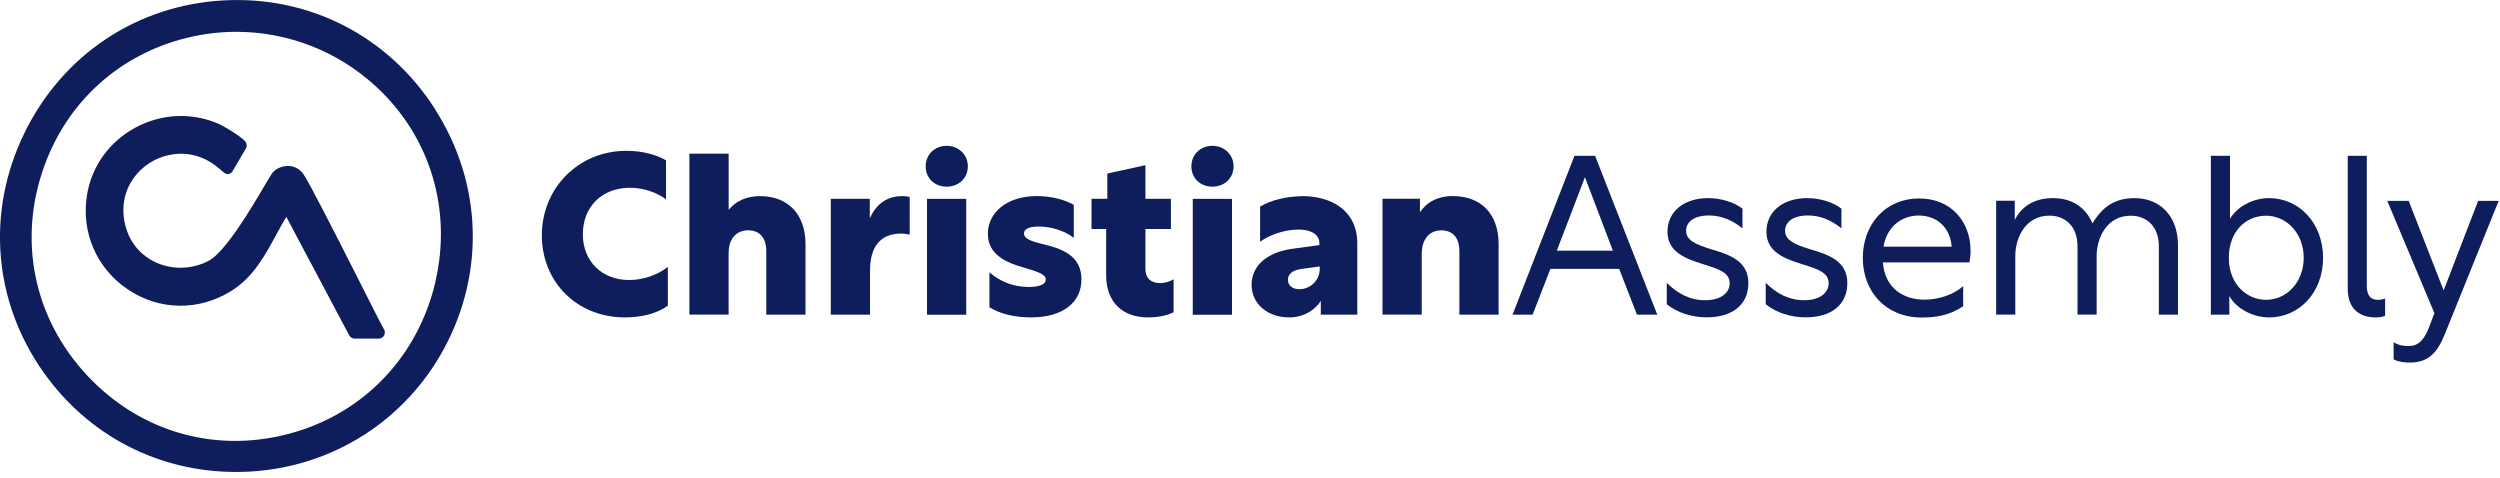
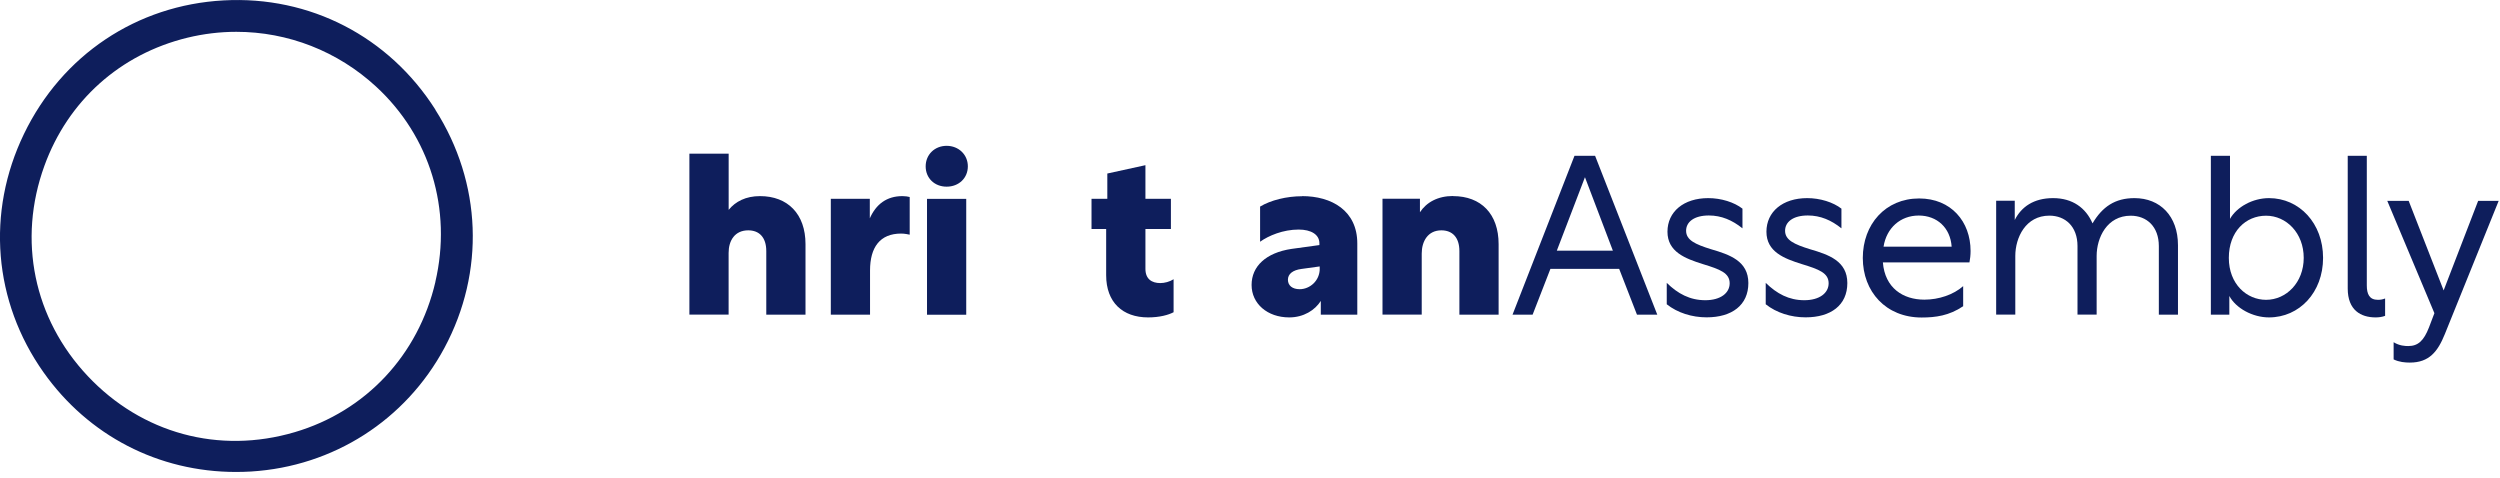
<svg xmlns="http://www.w3.org/2000/svg" width="209" height="40" viewBox="0 0 209 40" fill="none">
  <g clip-path="url(#clip0_7734_5922)">
    <path d="M36.4 9.167C32.512 3.051 25.898 -0.363 18.693 0.033C11.428 0.428 5.186 4.605 2.005 11.195C-1.163 17.753 -0.553 25.205 3.642 31.13C7.386 36.419 13.251 39.456 19.735 39.456C20.149 39.456 20.572 39.442 20.986 39.419C27.865 38.995 33.907 35.13 37.154 29.084C40.563 22.73 40.284 15.288 36.395 9.177L36.4 9.167ZM36.4 23.563C34.977 29.684 30.577 34.381 24.637 36.13C18.316 37.995 11.847 36.237 7.33 31.433C2.814 26.633 1.46 20.061 3.712 13.861C5.684 8.428 10.042 4.526 15.665 3.153C17.005 2.828 18.381 2.66 19.753 2.66C24.084 2.66 28.233 4.284 31.437 7.237C35.953 11.395 37.809 17.498 36.395 23.563H36.4Z" fill="#0E1E5C" />
-     <path d="M32.098 27.53C31.832 27.056 30.995 25.395 30.023 23.474C28.135 19.744 25.781 15.102 25.33 14.507C25.037 14.121 24.619 13.898 24.14 13.874C23.651 13.851 23.14 14.056 22.819 14.4C22.712 14.521 22.512 14.851 22.079 15.586C21.028 17.372 18.837 21.084 17.433 21.809C16.125 22.488 14.605 22.567 13.256 22.033C11.991 21.53 11.051 20.553 10.609 19.279C9.856 17.112 10.572 14.912 12.437 13.67C13.879 12.712 16.321 12.274 18.442 14.191C18.516 14.256 18.679 14.4 18.739 14.442C19.037 14.656 19.288 14.53 19.428 14.335L20.553 12.414C20.665 12.228 20.642 11.986 20.502 11.823C20.098 11.349 18.605 10.493 18.311 10.367C16.06 9.377 13.516 9.488 11.325 10.665C9.163 11.828 7.688 13.861 7.284 16.237C6.749 19.377 8.056 22.433 10.693 24.2C13.316 25.963 16.619 26.014 19.316 24.335C21.158 23.191 22.13 21.395 23.074 19.66C23.349 19.154 23.633 18.633 23.935 18.126L29.195 28.033C29.284 28.2 29.46 28.307 29.646 28.307H31.66C31.814 28.307 31.963 28.237 32.06 28.116C32.158 27.995 32.195 27.837 32.158 27.66C32.149 27.609 32.13 27.563 32.107 27.521L32.098 27.53Z" fill="#0E1E5C" />
-     <path d="M55.833 25.553C54.949 26.195 53.702 26.535 52.233 26.535C48.275 26.535 45.298 23.614 45.298 19.674C45.298 15.735 48.349 12.609 52.363 12.609C53.623 12.609 54.795 12.893 55.679 13.4V16.66C54.851 16.056 53.758 15.698 52.665 15.698C50.33 15.698 48.726 17.279 48.726 19.581C48.726 21.884 50.363 23.409 52.591 23.409C53.74 23.409 54.926 23.014 55.833 22.316V25.558V25.553Z" fill="#0E1E5C" />
    <path d="M60.916 12.851V17.544C61.484 16.846 62.349 16.395 63.535 16.395C65.851 16.395 67.34 17.884 67.34 20.409V26.307H64.061V20.991C64.061 19.823 63.456 19.256 62.553 19.256C61.423 19.256 60.912 20.121 60.912 21.14V26.302H57.633V12.847H60.912L60.916 12.851Z" fill="#0E1E5C" />
    <path d="M72.712 18.261C73.237 17.074 74.126 16.395 75.447 16.395C75.674 16.395 75.935 16.433 76.051 16.47V19.619C75.958 19.6 75.637 19.526 75.335 19.526C73.563 19.526 72.735 20.674 72.735 22.614V26.307H69.456V16.619H72.716V18.261H72.712Z" fill="#0E1E5C" />
    <path d="M80.912 13.907C80.912 14.888 80.158 15.605 79.139 15.605C78.121 15.605 77.386 14.888 77.386 13.907C77.386 12.926 78.139 12.191 79.139 12.191C80.139 12.191 80.912 12.926 80.912 13.907ZM77.498 16.623H80.777V26.312H77.498V16.623Z" fill="#0E1E5C" />
-     <path d="M89.768 17.13V19.884C89.014 19.298 87.903 18.939 86.847 18.939C86.019 18.939 85.605 19.149 85.605 19.526C85.605 19.902 86.037 20.13 87.112 20.391C88.73 20.767 90.409 21.335 90.409 23.367C90.409 25.288 88.847 26.535 86.186 26.535C84.772 26.535 83.549 26.214 82.716 25.688V22.767C83.582 23.502 84.637 23.991 86.014 23.991C86.916 23.991 87.428 23.763 87.428 23.367C87.428 22.916 86.712 22.707 85.582 22.367C84.112 21.953 82.586 21.293 82.586 19.54C82.586 17.786 84.149 16.391 86.693 16.391C87.842 16.391 88.991 16.674 89.763 17.126L89.768 17.13Z" fill="#0E1E5C" />
    <path d="M98.112 26.102C97.679 26.33 96.944 26.535 95.981 26.535C93.851 26.535 92.475 25.274 92.475 23.009V19.144H91.251V16.619H92.572V14.507L95.758 13.809V16.619H97.888V19.144H95.758V22.479C95.758 23.326 96.288 23.665 97 23.665C97.358 23.665 97.791 23.553 98.112 23.344V26.098V26.102Z" fill="#0E1E5C" />
-     <path d="M103.126 13.907C103.126 14.888 102.372 15.605 101.354 15.605C100.335 15.605 99.6 14.888 99.6 13.907C99.6 12.926 100.354 12.191 101.354 12.191C102.354 12.191 103.126 12.926 103.126 13.907ZM99.716 16.623H102.995V26.312H99.716V16.623Z" fill="#0E1E5C" />
    <path d="M108.851 16.395C111.321 16.395 113.47 17.6 113.47 20.354V26.307H110.419V25.158C109.93 25.93 108.986 26.535 107.781 26.535C105.953 26.535 104.633 25.386 104.633 23.823C104.633 22.261 105.837 21.13 107.967 20.809L110.302 20.488V20.34C110.302 19.605 109.605 19.191 108.567 19.191C107.265 19.191 106.06 19.698 105.344 20.209V17.27C106.228 16.739 107.549 16.405 108.851 16.405V16.395ZM110.326 22.465V22.274L108.8 22.484C108.084 22.577 107.67 22.898 107.67 23.386C107.67 23.874 108.047 24.177 108.651 24.177C109.498 24.177 110.33 23.479 110.33 22.46L110.326 22.465Z" fill="#0E1E5C" />
    <path d="M121.479 16.395C123.814 16.395 125.284 17.884 125.284 20.409V26.307H122.005V20.991C122.005 19.823 121.4 19.256 120.498 19.256C119.367 19.256 118.856 20.177 118.856 21.195V26.302H115.577V16.614H118.707V17.744C119.251 16.916 120.195 16.386 121.479 16.386V16.395Z" fill="#0E1E5C" />
    <path d="M131.633 13.023H133.349L138.549 26.307H136.851L135.363 22.479H129.614L128.126 26.307H126.447L131.628 13.023H131.633ZM134.837 20.958L132.502 14.814L130.149 20.958H134.842H134.837Z" fill="#0E1E5C" />
    <path d="M145.67 17.451V19.088C144.823 18.409 143.916 18.014 142.861 18.014C141.619 18.014 140.958 18.558 140.958 19.293C140.958 20.065 141.712 20.423 143.051 20.837C144.595 21.288 146.163 21.819 146.163 23.665C146.163 25.512 144.786 26.53 142.674 26.53C141.451 26.53 140.242 26.154 139.34 25.437V23.646C140.261 24.553 141.279 25.098 142.563 25.098C143.847 25.098 144.6 24.493 144.6 23.684C144.6 22.819 143.791 22.516 142.377 22.084C140.87 21.614 139.4 21.047 139.4 19.372C139.4 17.698 140.758 16.563 142.809 16.563C143.884 16.563 144.977 16.902 145.674 17.447L145.67 17.451Z" fill="#0E1E5C" />
    <path d="M153.944 17.451V19.088C153.098 18.409 152.191 18.014 151.135 18.014C149.893 18.014 149.233 18.558 149.233 19.293C149.233 20.065 149.986 20.423 151.326 20.837C152.87 21.288 154.437 21.819 154.437 23.665C154.437 25.512 153.061 26.53 150.949 26.53C149.726 26.53 148.516 26.154 147.614 25.437V23.646C148.54 24.553 149.554 25.098 150.837 25.098C152.121 25.098 152.874 24.493 152.874 23.684C152.874 22.819 152.065 22.516 150.651 22.084C149.144 21.614 147.674 21.047 147.674 19.372C147.674 17.698 149.033 16.563 151.084 16.563C152.158 16.563 153.251 16.902 153.949 17.447L153.944 17.451Z" fill="#0E1E5C" />
    <path d="M164.74 20.977C164.74 21.316 164.702 21.674 164.646 21.939H157.409C157.577 24.07 159.088 25.051 160.879 25.051C162.084 25.051 163.312 24.637 164.121 23.921V25.6C162.953 26.391 161.805 26.544 160.651 26.544C157.656 26.544 155.73 24.377 155.73 21.567C155.73 18.758 157.614 16.591 160.442 16.591C163.116 16.591 164.74 18.53 164.74 20.981V20.977ZM157.465 20.619H163.158C163.047 19.037 161.935 18.019 160.405 18.019C158.874 18.019 157.712 19.056 157.465 20.619Z" fill="#0E1E5C" />
    <path d="M168.433 16.791V18.391C168.981 17.298 170.014 16.563 171.637 16.563C173.261 16.563 174.372 17.372 174.935 18.674C175.763 17.279 176.819 16.563 178.442 16.563C180.591 16.563 182.079 18.07 182.079 20.502V26.307H180.479V20.577C180.479 18.935 179.461 18.033 178.126 18.033C176.149 18.033 175.279 19.86 175.279 21.405V26.302H173.679V20.572C173.679 18.93 172.661 18.028 171.326 18.028C169.349 18.028 168.479 19.856 168.479 21.4V26.298H166.879V16.781H168.442L168.433 16.791Z" fill="#0E1E5C" />
    <path d="M186.372 26.307H184.828V13.023H186.428V18.298C186.995 17.298 188.33 16.563 189.688 16.563C192.233 16.563 194.209 18.674 194.209 21.558C194.209 24.442 192.233 26.535 189.688 26.535C188.312 26.535 186.916 25.763 186.372 24.744V26.307ZM192.591 21.558C192.591 19.484 191.14 18.033 189.442 18.033C187.744 18.033 186.33 19.354 186.33 21.558C186.33 23.763 187.837 25.065 189.442 25.065C191.14 25.065 192.591 23.614 192.591 21.558Z" fill="#0E1E5C" />
    <path d="M196.265 13.023H197.865V23.86C197.865 24.577 198.074 25.065 198.791 25.065C198.958 25.065 199.167 25.047 199.395 24.953V26.405C199.149 26.498 198.87 26.535 198.605 26.535C197.363 26.535 196.27 25.93 196.27 24.121V13.023H196.265Z" fill="#0E1E5C" />
    <path d="M200.107 28.609C200.595 28.912 201.07 28.93 201.33 28.93C202.158 28.93 202.632 28.479 203.065 27.367L203.516 26.181L199.577 16.795H201.367L204.288 24.279L207.172 16.795H208.888L204.386 27.935C203.8 29.386 203.084 30.312 201.465 30.312C201.07 30.312 200.581 30.274 200.107 30.047V28.614V28.609Z" fill="#0E1E5C" />
  </g>
  <defs>
    <clipPath id="clip0_7734_5922">
      <rect width="208.888" height="39.451" fill="white" />
    </clipPath>
  </defs>
</svg>